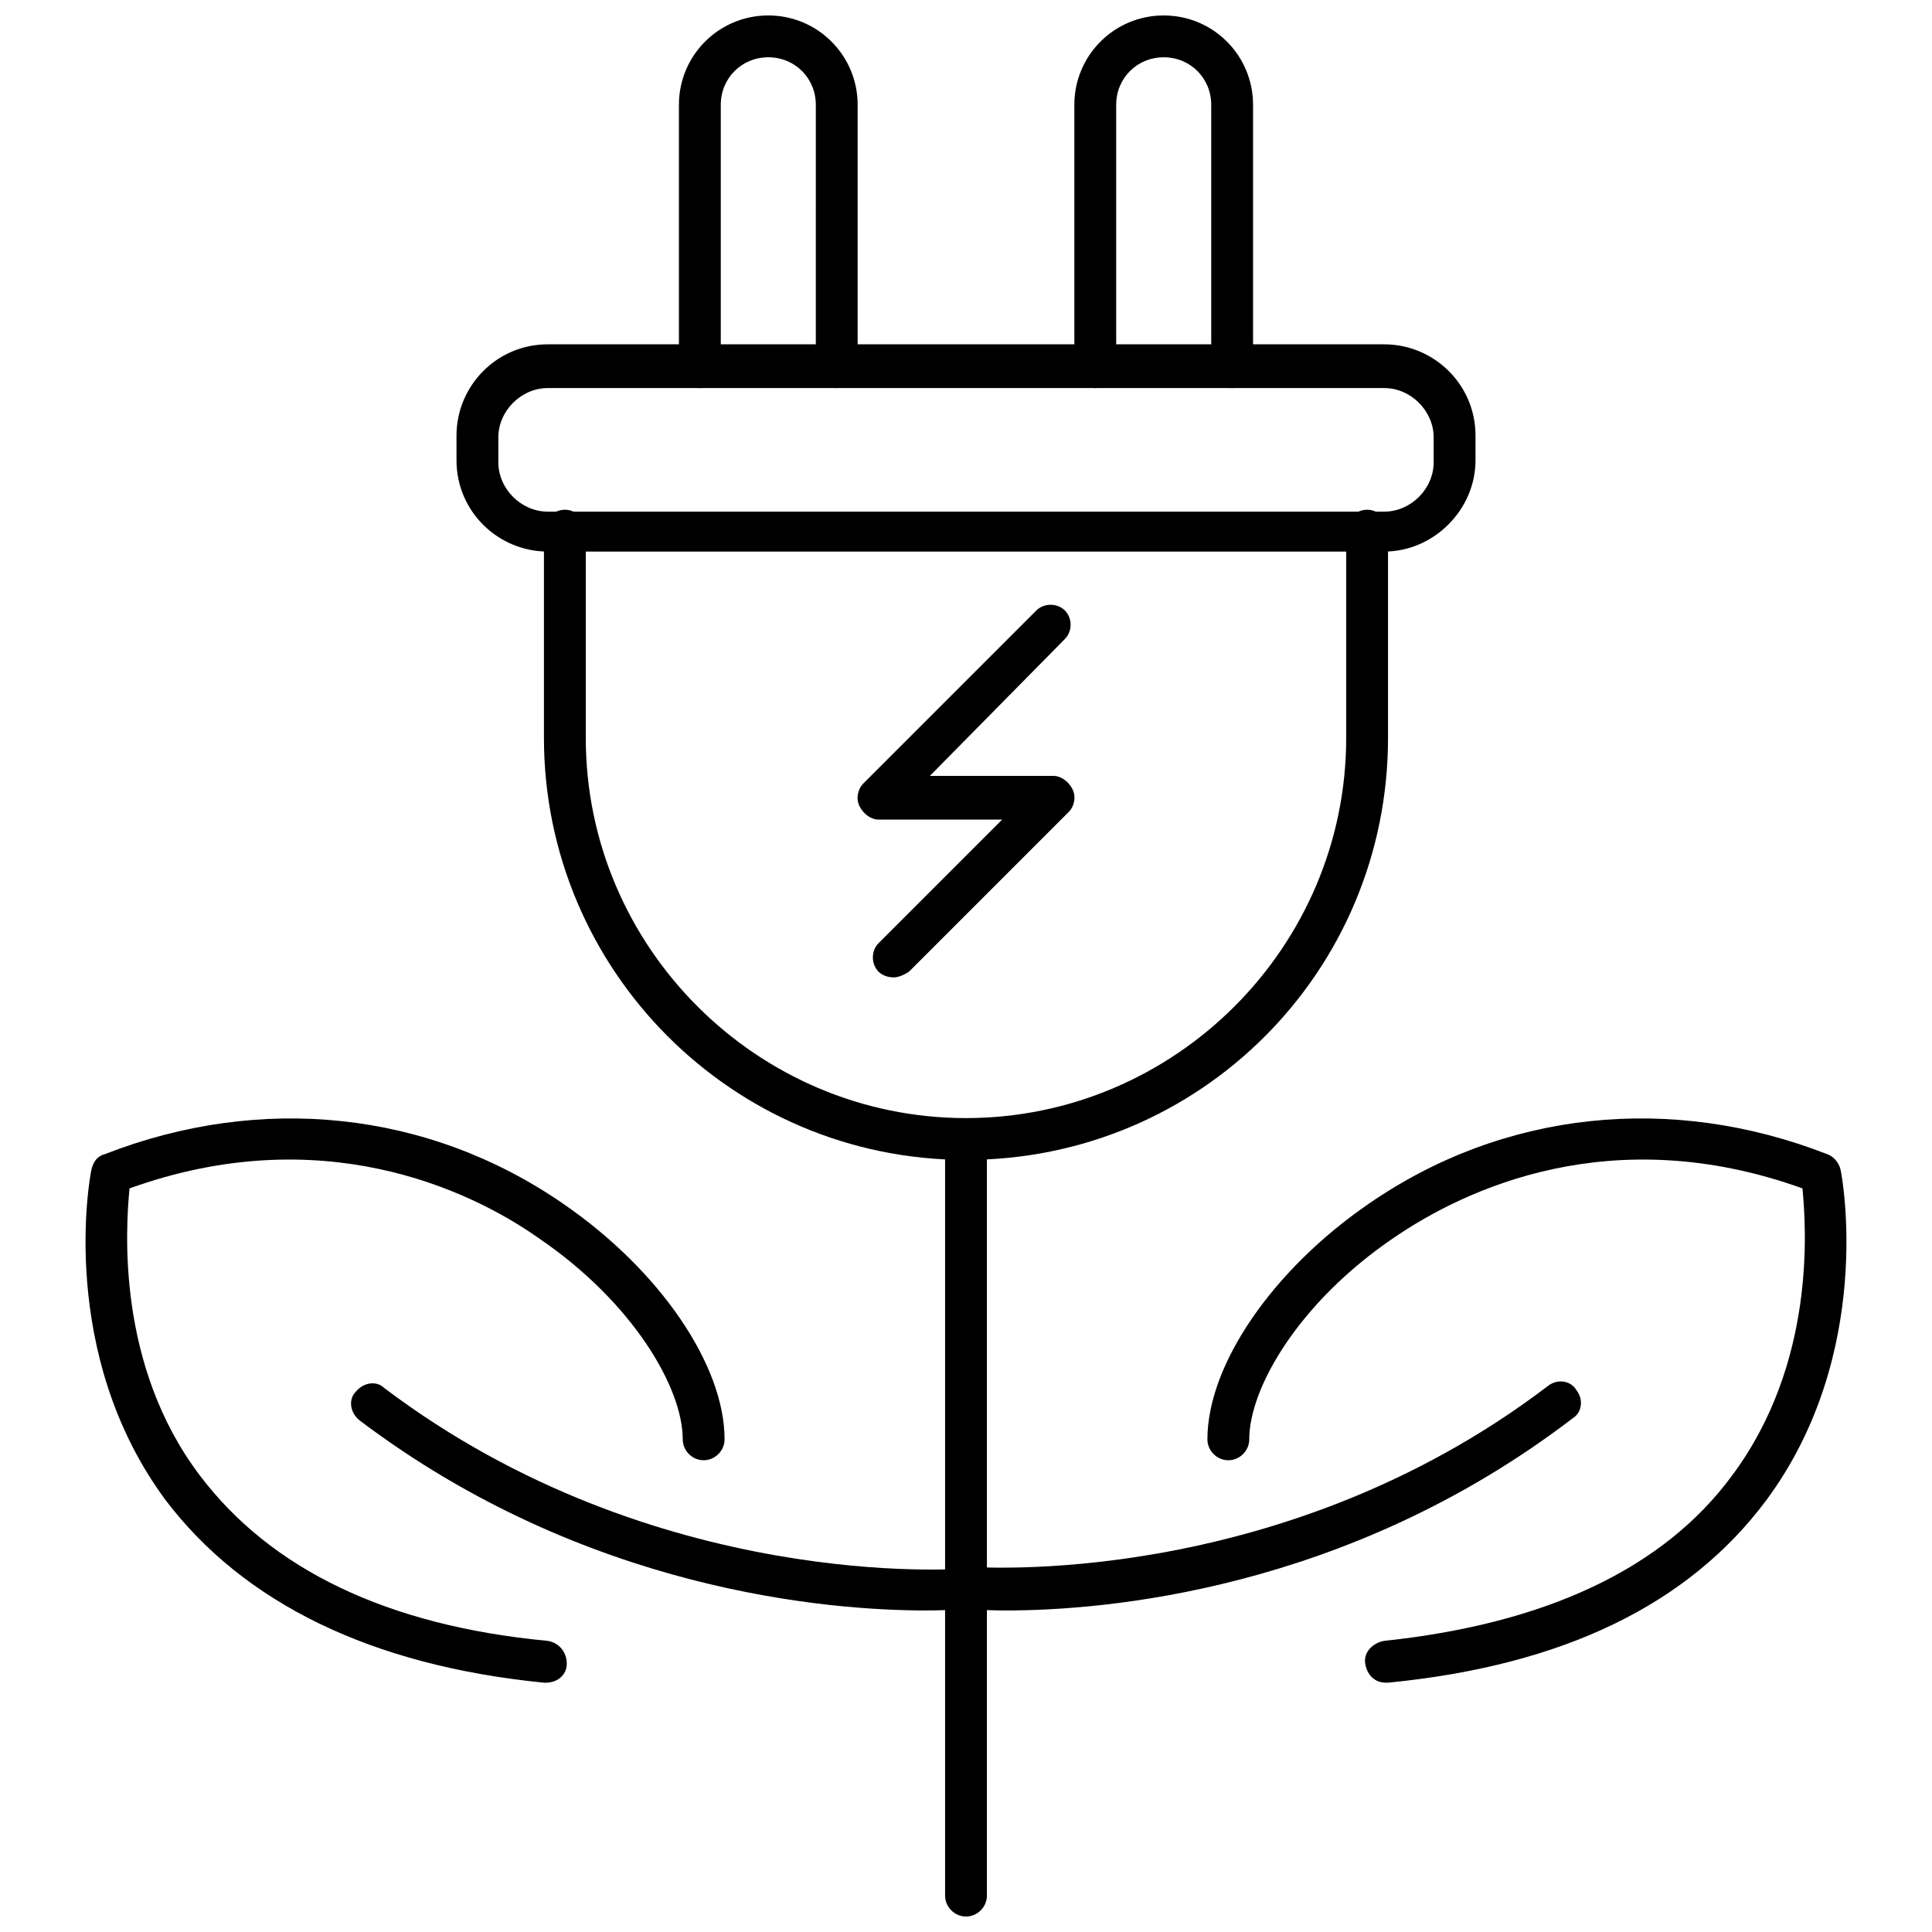
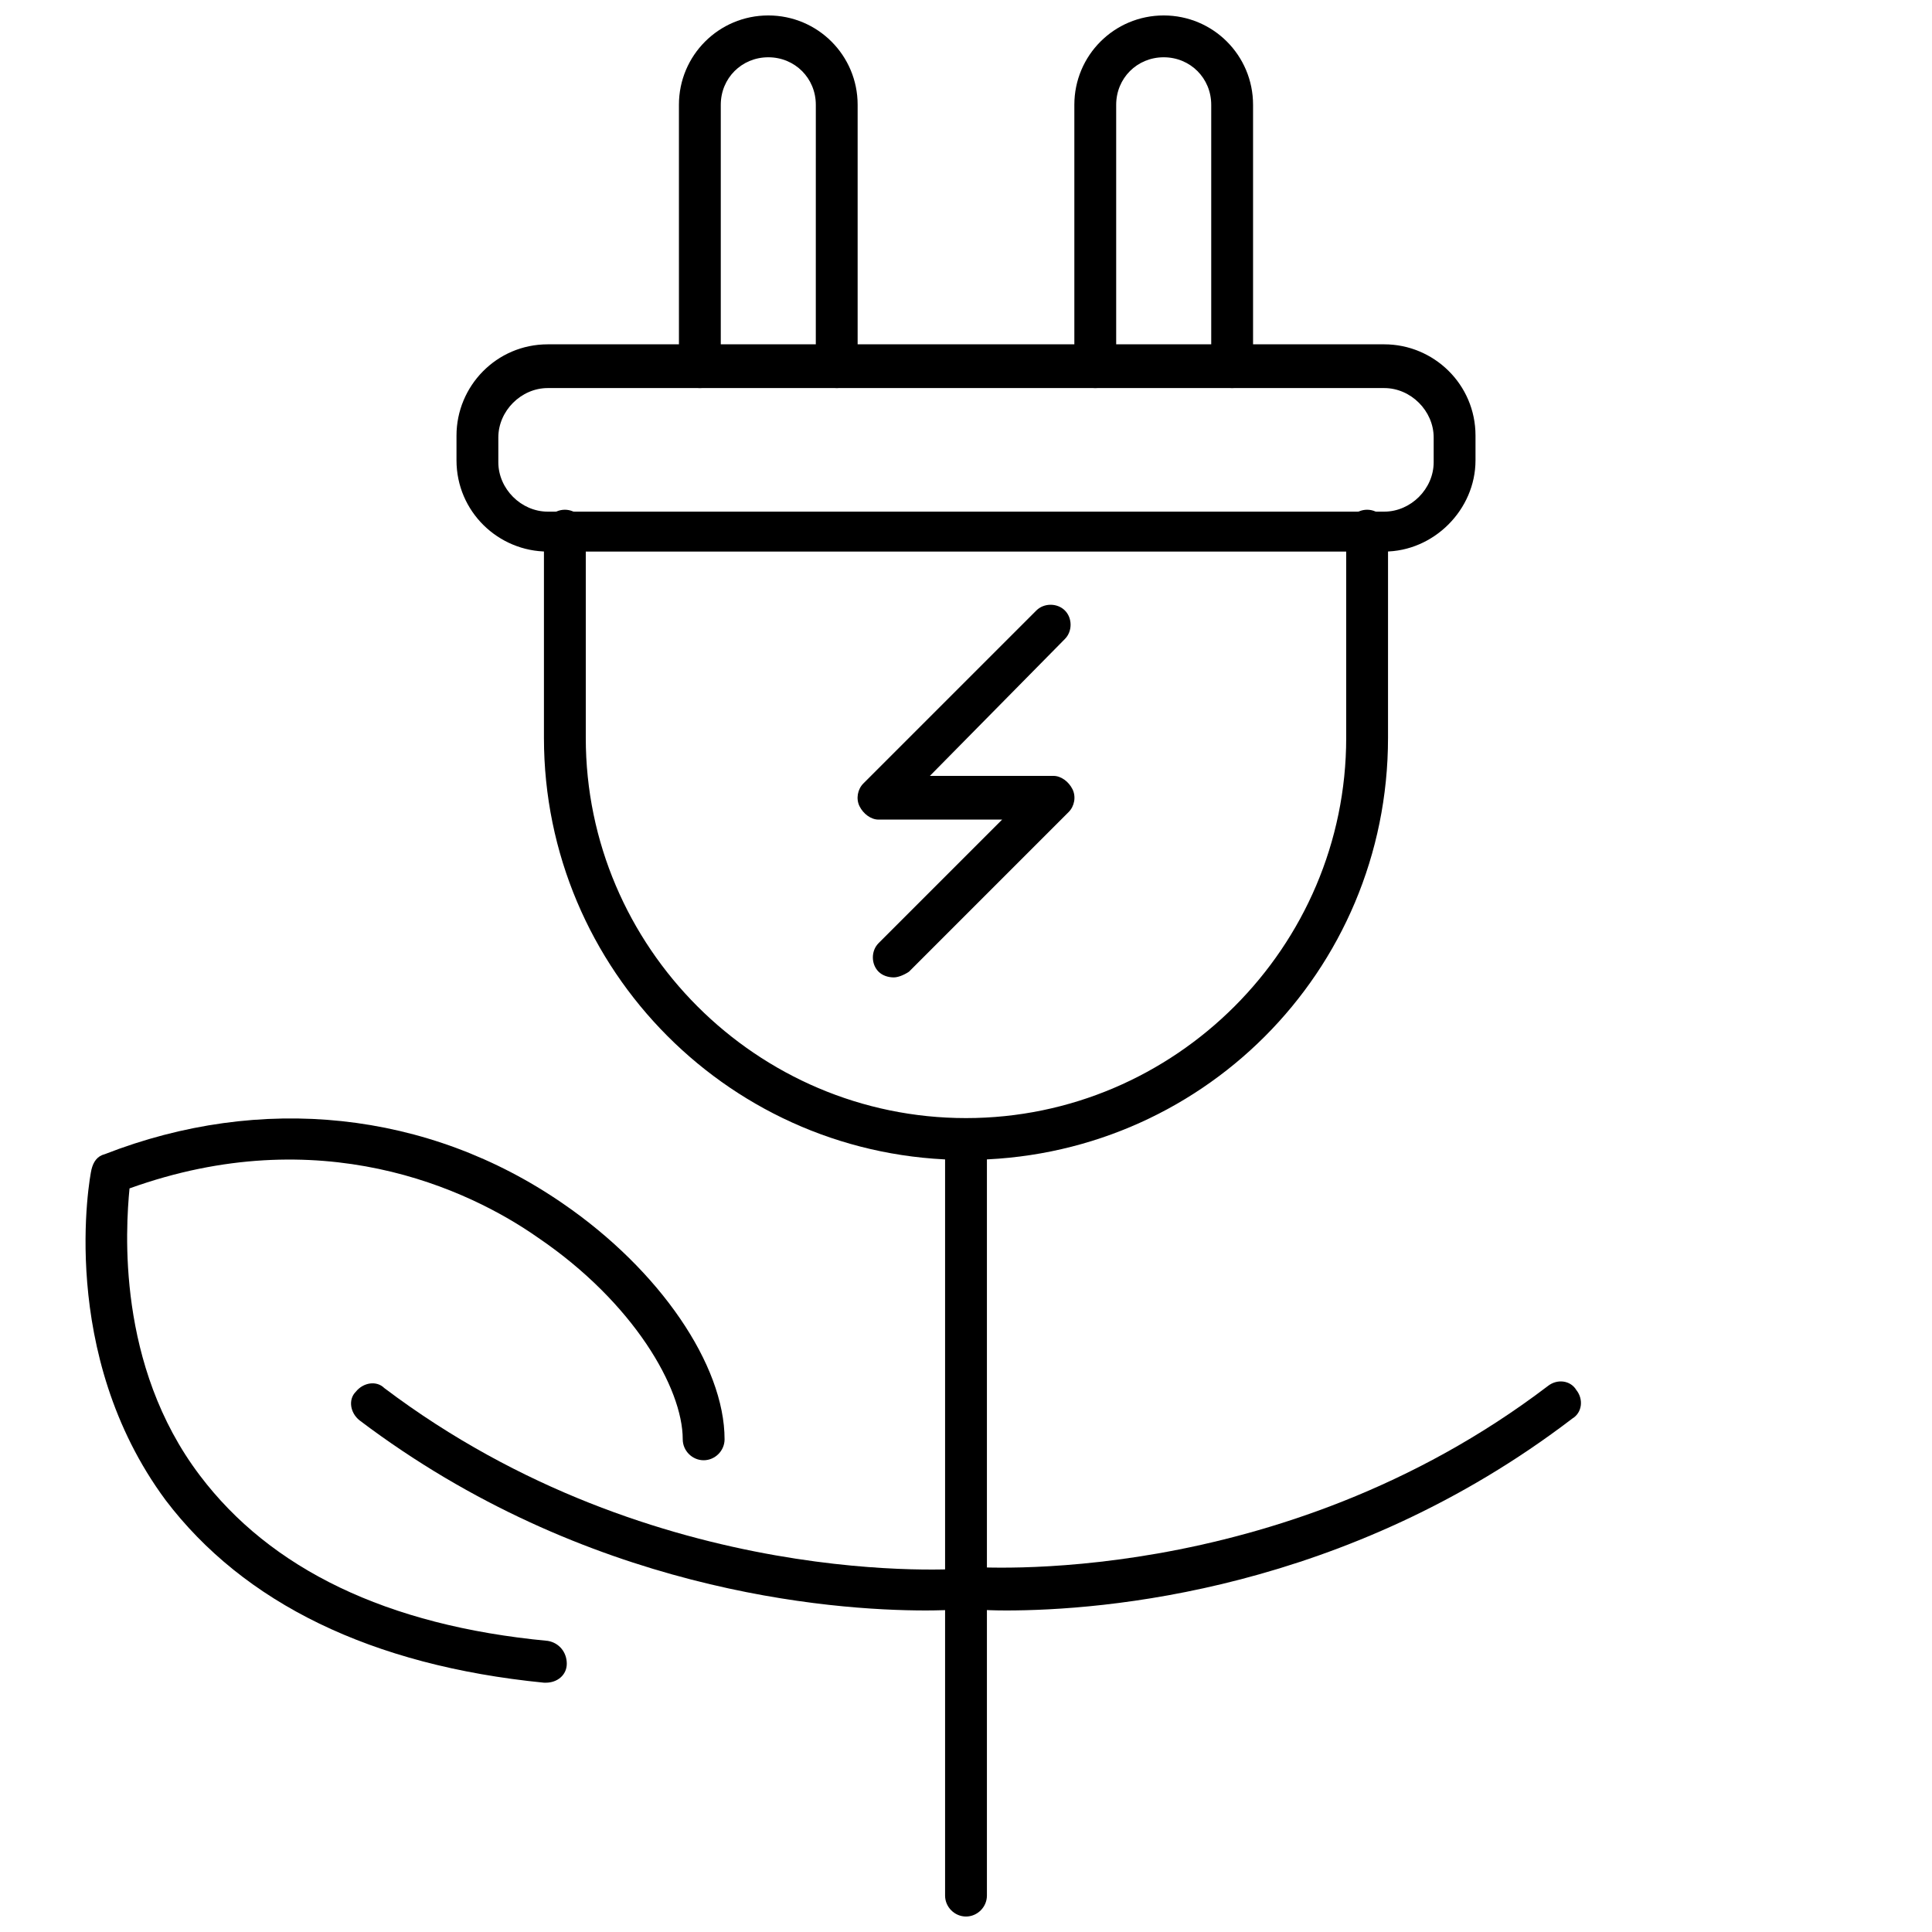
<svg xmlns="http://www.w3.org/2000/svg" width="800px" height="800px" version="1.1" viewBox="144 144 512 512">
  <defs>
    <clipPath id="c">
      <path d="m394 442h12v209.9h-12z" />
    </clipPath>
    <clipPath id="b">
      <path d="m323 148.09h49v98.906h-49z" />
    </clipPath>
    <clipPath id="a">
      <path d="m428 148.09h49v98.906h-49z" />
    </clipPath>
  </defs>
  <g clip-path="url(#c)">
    <path d="m400 651.9c-3.023 0-5.543-2.519-5.543-5.543v-198.5c0-3.023 2.519-5.543 5.543-5.543s5.543 2.519 5.543 5.543v198.5c-0.004 3.023-2.523 5.543-5.543 5.543z" />
  </g>
  <path d="m389.42 570.79c-25.695 0-90.184-5.039-150.14-50.383-2.519-2.016-3.023-5.543-1.008-7.559 2.016-2.519 5.543-3.023 7.559-1.008 72.043 54.41 153.16 47.863 153.66 47.863 3.023-0.504 5.543 2.016 6.047 5.039 0.504 3.023-2.016 5.543-5.039 6.047-0.5-0.504-4.531 0-11.082 0z" />
  <path d="m288.66 589.93h-0.504c-45.848-4.535-79.602-21.16-100.26-48.367-28.719-38.793-20.152-85.648-19.648-87.664s1.512-3.527 3.527-4.031c41.312-16.121 85.648-11.586 121.42 13.098 25.695 17.633 42.824 42.824 42.824 62.473 0 3.023-2.519 5.543-5.543 5.543-3.023 0-5.543-2.519-5.543-5.543 0-13.602-13.098-36.273-38.289-53.402-18.641-13.098-57.938-31.234-108.32-13.098-1.004 10.582-3.523 46.855 18.645 76.078 18.641 24.688 49.375 39.801 92.195 43.832 3.023 0.504 5.039 3.023 5.039 6.047 0 3.019-2.519 5.035-5.543 5.035z" />
  <path d="m410.58 570.79c-6.551 0-10.578-0.504-11.082-0.504-3.023-0.504-5.039-3.023-5.039-6.047 0.504-3.023 3.023-5.039 6.047-5.039 1.008 0 82.121 6.551 153.66-47.863 2.519-2.016 6.047-1.512 7.559 1.008 2.016 2.519 1.512 6.047-1.008 7.559-59.953 45.848-124.44 50.887-150.14 50.887z" />
-   <path d="m511.34 589.93c-3.023 0-5.039-2.016-5.543-5.039-0.504-3.023 2.016-5.543 5.039-6.047 42.824-4.535 74.059-19.145 92.195-43.832 22.168-29.727 19.648-65.496 18.641-76.074-50.383-18.137-89.176 0-108.32 13.098-25.191 17.129-38.289 39.801-38.289 53.402 0 3.023-2.519 5.543-5.543 5.543-3.023 0-5.543-2.519-5.543-5.543 0-19.648 17.129-44.84 42.824-62.473 35.77-24.688 80.105-29.223 121.42-13.098 1.512 0.504 3.023 2.016 3.527 4.031s9.07 48.871-19.648 87.664c-20.656 27.711-53.906 43.832-100.26 48.367h-0.5z" />
  <path d="m400 451.39c-61.969 0-111.85-50.383-111.85-111.85v-54.914c0-3.023 2.519-5.543 5.543-5.543 3.023 0 5.543 2.519 5.543 5.543v54.918c0 55.418 45.344 100.76 100.76 100.76s100.76-45.344 100.76-100.76v-54.918c0-3.023 2.519-5.543 5.543-5.543 3.023 0 5.543 2.519 5.543 5.543l-0.004 54.918c0 61.969-49.875 111.84-111.84 111.84z" />
  <path d="m510.84 290.17h-221.68c-13.098 0-24.184-10.578-24.184-24.184v-6.551c0-13.098 10.578-24.184 24.184-24.184h221.68c13.098 0 24.184 10.578 24.184 24.184v6.551c0 13.102-11.082 24.184-24.184 24.184zm-221.68-43.328c-7.055 0-13.098 6.047-13.098 13.098v6.551c0 7.055 6.047 13.098 13.098 13.098h221.68c7.055 0 13.098-6.047 13.098-13.098v-6.551c0-7.055-6.047-13.098-13.098-13.098z" />
  <g clip-path="url(#b)">
    <path d="m365.74 246.84c-3.023 0-5.543-2.519-5.543-5.543l0.004-69.523c0-7.055-5.543-12.594-12.594-12.594-7.055 0-12.594 5.543-12.594 12.594v69.527c0 3.023-2.519 5.543-5.543 5.543s-5.543-2.519-5.543-5.543l-0.004-69.527c0-13.102 10.582-23.68 23.68-23.68 13.098 0 23.68 10.578 23.68 23.68v69.527c0 3.019-2.519 5.539-5.543 5.539z" />
  </g>
  <g clip-path="url(#a)">
    <path d="m470.53 246.84c-3.023 0-5.543-2.519-5.543-5.543v-69.523c0-7.055-5.543-12.594-12.594-12.594-7.055 0-12.594 5.543-12.594 12.594v69.527c0 3.023-2.519 5.543-5.543 5.543-3.023 0-5.543-2.519-5.543-5.543v-69.527c0-13.098 10.578-23.68 23.68-23.68 13.098 0 23.68 10.578 23.68 23.68v69.527c0 3.019-2.519 5.539-5.543 5.539z" />
  </g>
  <path d="m380.86 403.02c-1.512 0-3.023-0.504-4.031-1.512-2.016-2.016-2.016-5.543 0-7.559l32.746-32.746h-32.746c-2.016 0-4.031-1.512-5.039-3.527-1.008-2.016-0.504-4.535 1.008-6.047l45.848-45.848c2.016-2.016 5.543-2.016 7.559 0s2.016 5.543 0 7.559l-35.773 36.277h32.746c2.016 0 4.031 1.512 5.039 3.527 1.008 2.016 0.504 4.535-1.008 6.047l-42.32 42.32c-1.512 1.004-3.019 1.508-4.027 1.508z" />
</svg>